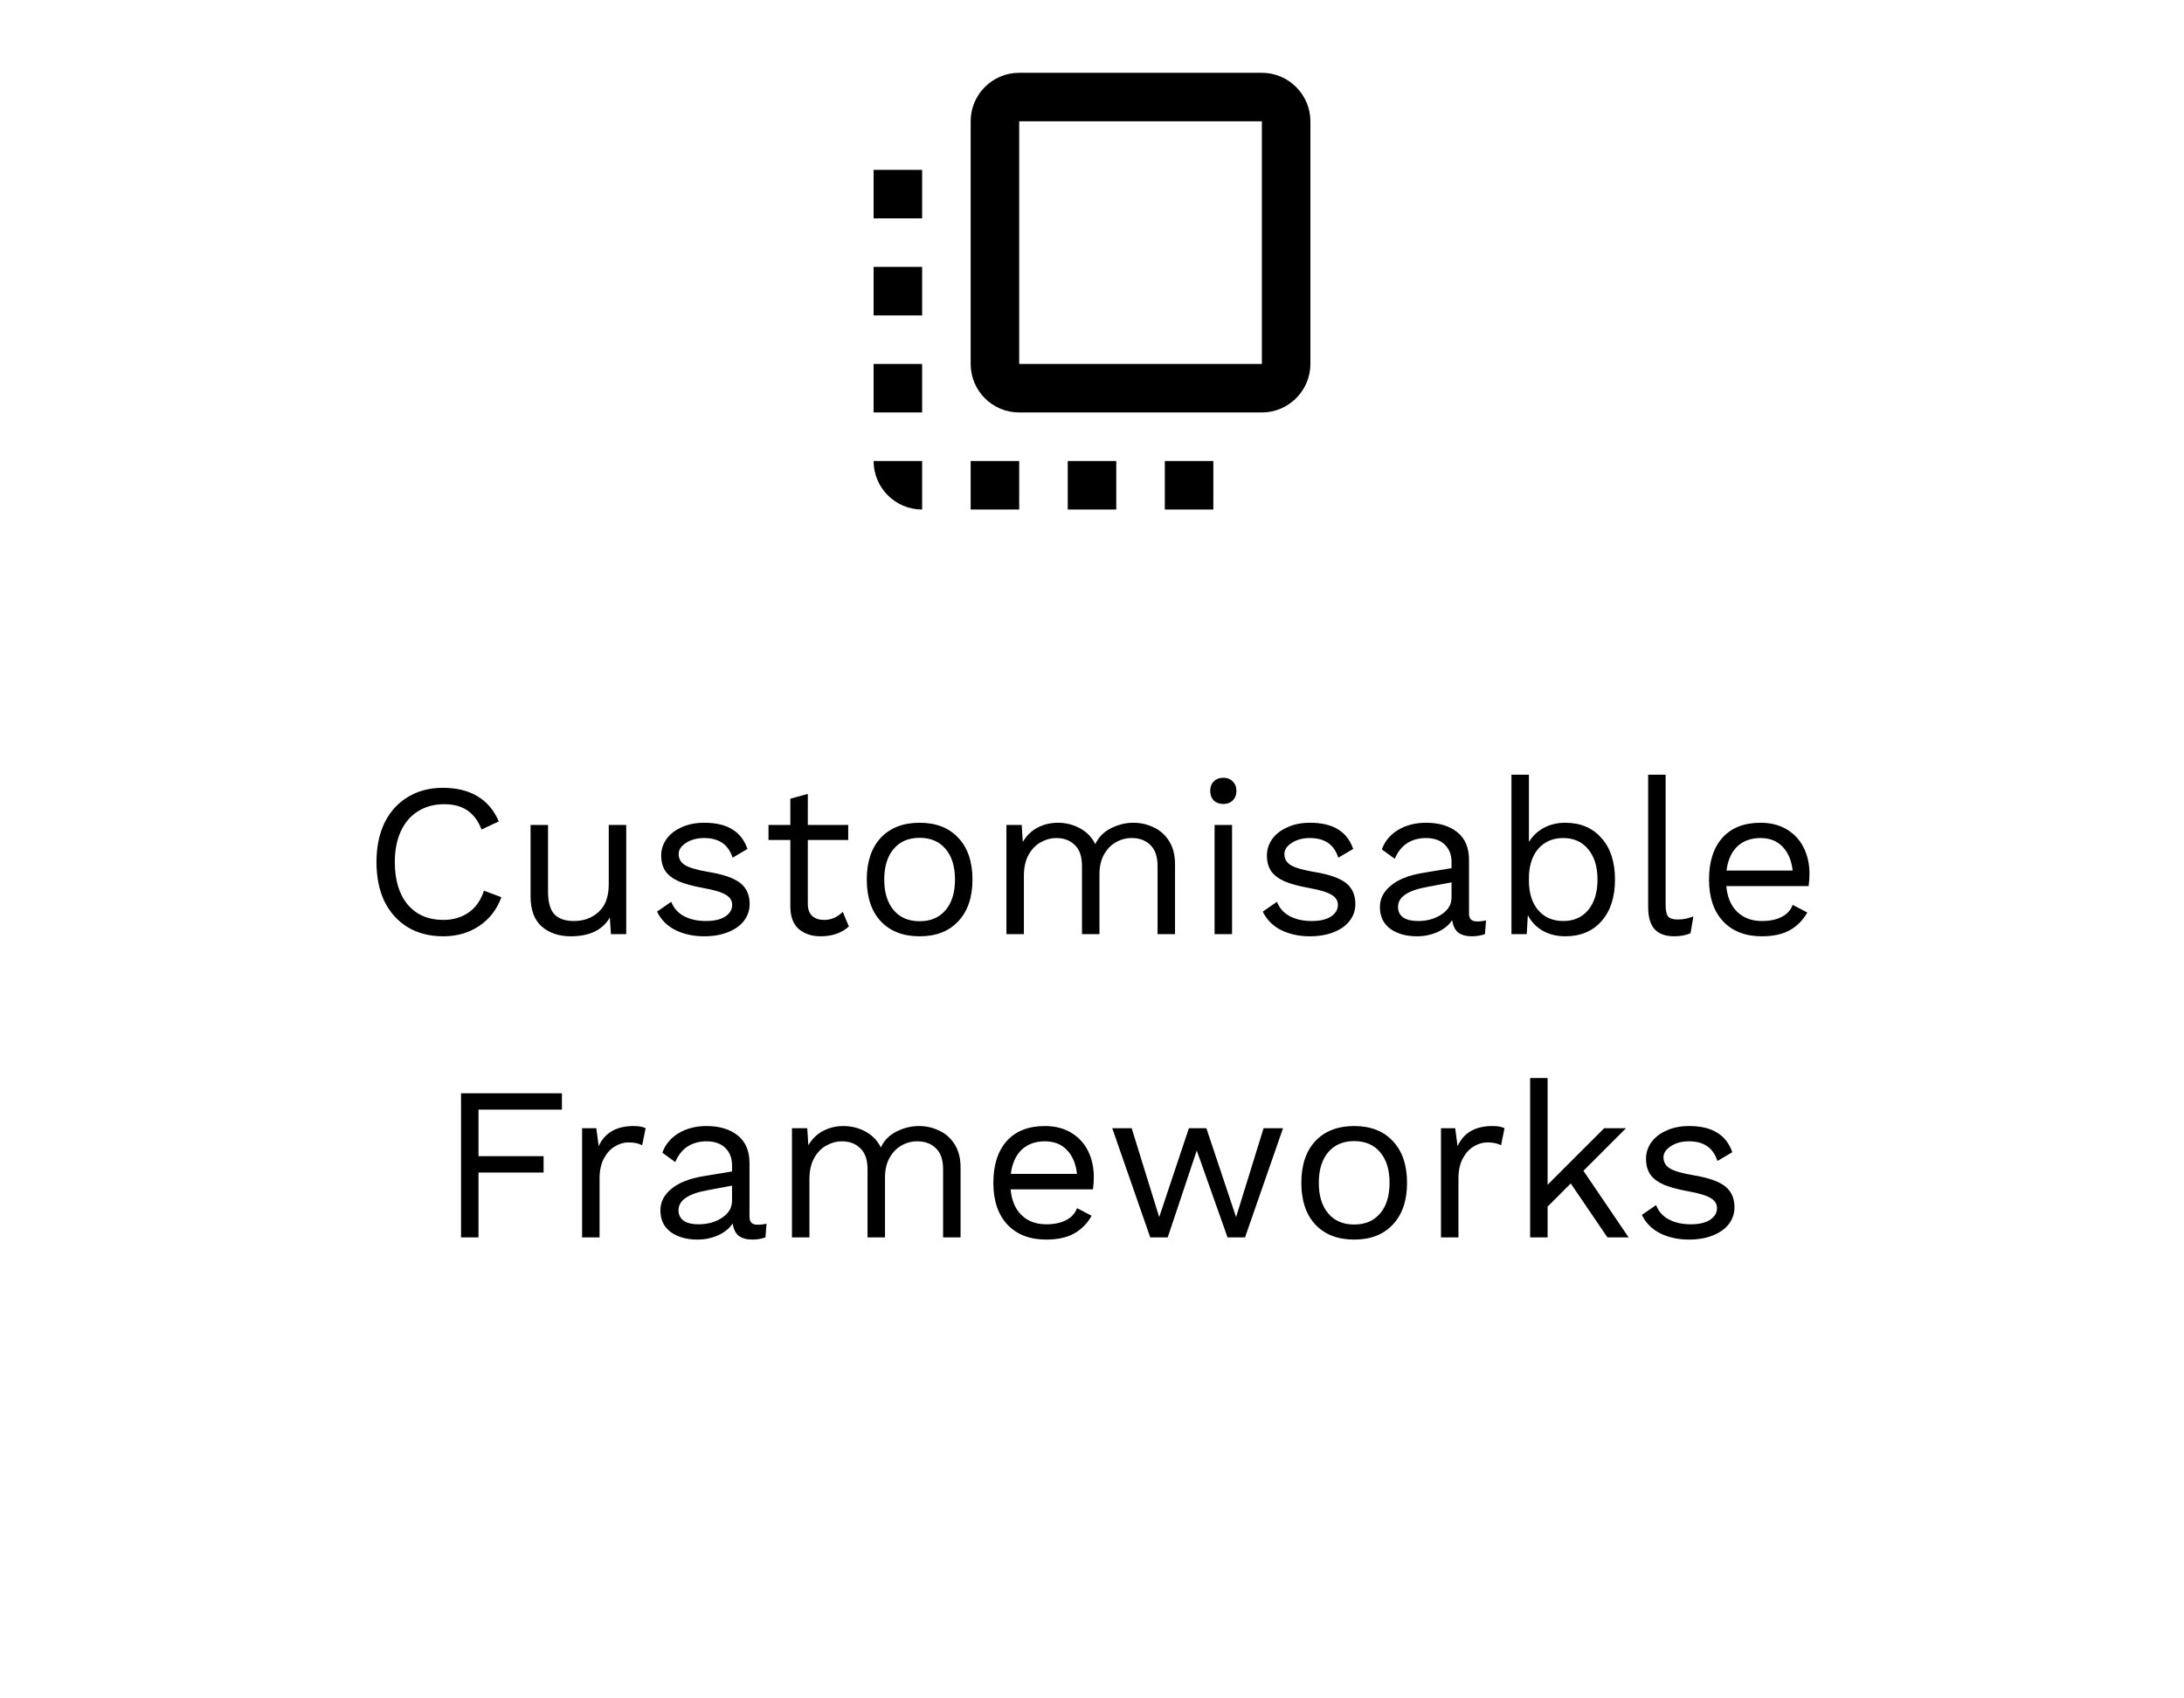
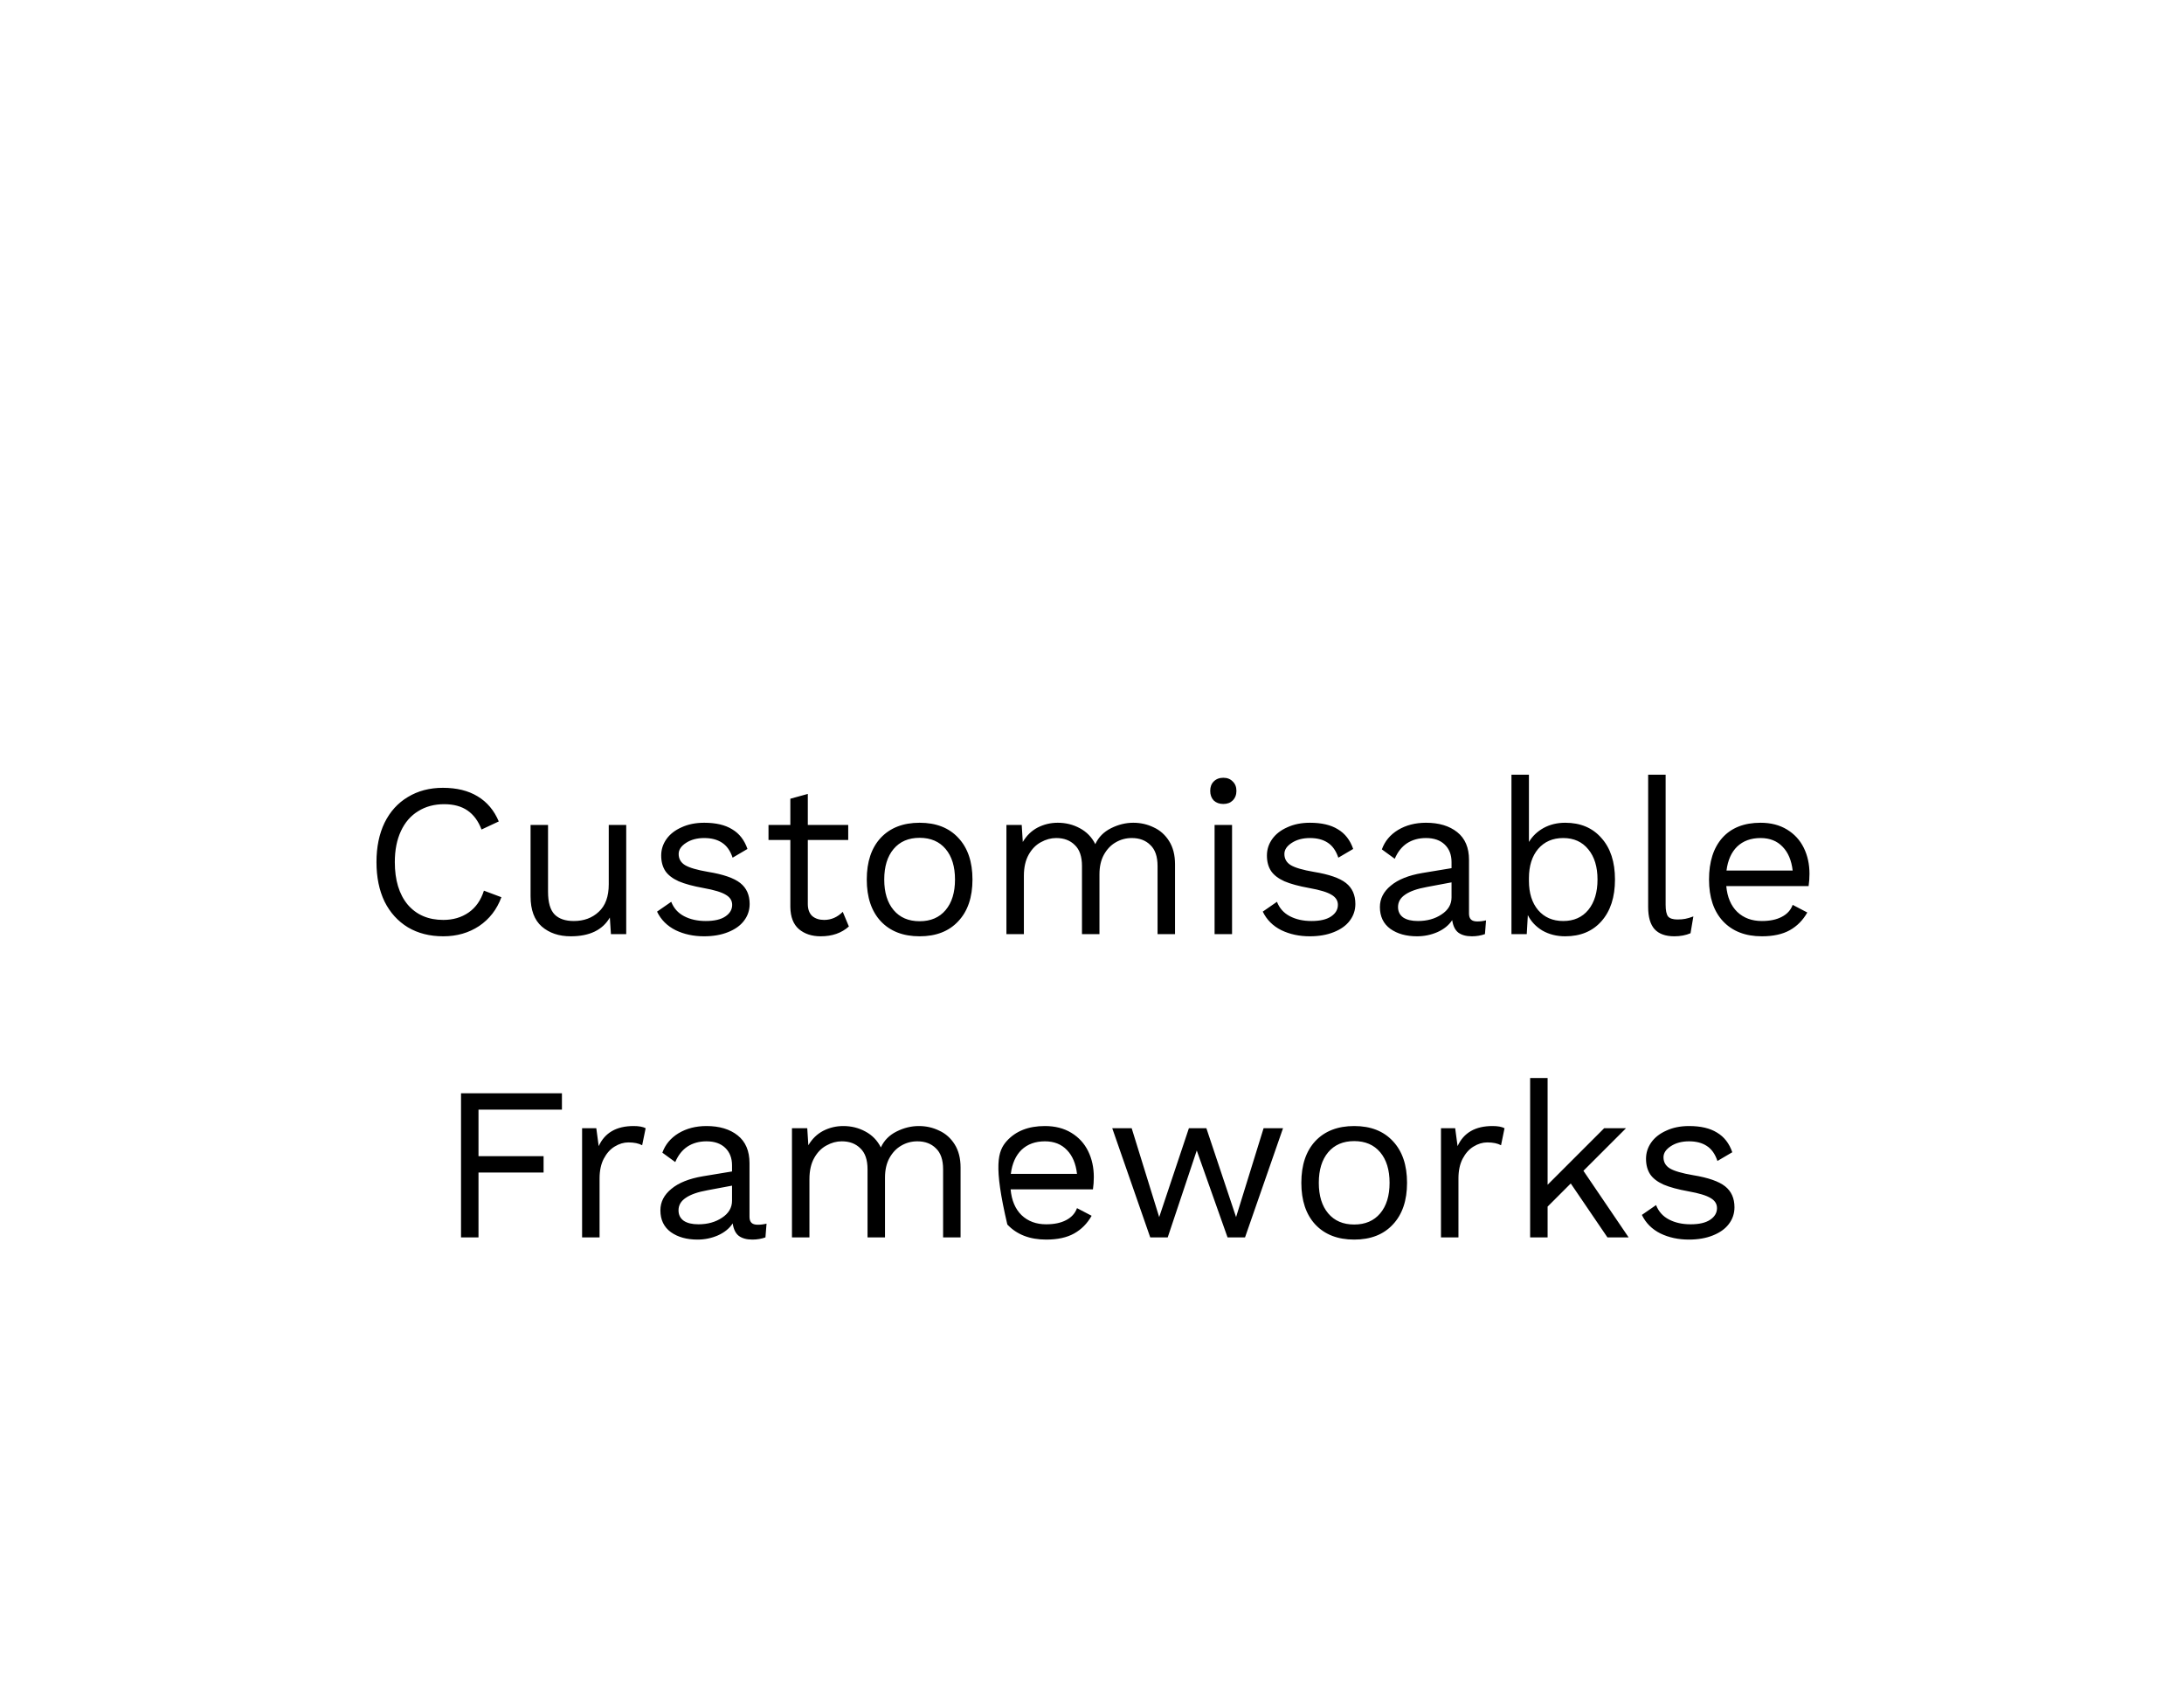
<svg xmlns="http://www.w3.org/2000/svg" width="180" height="140" viewBox="0 0 180 140" fill="none">
-   <path d="M72 26H76V22H72V26ZM72 34H76V30H72V34ZM76 42V38H72C72 40.2 73.78 42 76 42ZM72 18H76V14H72V18ZM96 42H100V38H96V42ZM104 6H84C81.78 6 80 7.8 80 10V30C80 32.2 81.78 34 84 34H104C106.2 34 108 32.2 108 30V10C108 7.8 106.2 6 104 6ZM104 30H84V10H104V30ZM88 42H92V38H88V42ZM80 42H84V38H80V42Z" fill="black" />
-   <path d="M41.324 73.958C40.952 74.966 40.34 75.758 39.488 76.334C38.636 76.898 37.652 77.18 36.536 77.18C35.42 77.18 34.448 76.934 33.62 76.442C32.792 75.938 32.15 75.23 31.694 74.318C31.25 73.394 31.028 72.308 31.028 71.06C31.028 69.824 31.25 68.744 31.694 67.82C32.15 66.896 32.792 66.188 33.62 65.696C34.448 65.192 35.408 64.94 36.5 64.94C37.64 64.94 38.594 65.174 39.362 65.642C40.142 66.11 40.724 66.8 41.108 67.712L39.686 68.378C39.422 67.682 39.038 67.16 38.534 66.812C38.03 66.464 37.388 66.29 36.608 66.29C35.792 66.29 35.078 66.482 34.466 66.866C33.854 67.238 33.38 67.784 33.044 68.504C32.708 69.224 32.54 70.076 32.54 71.06C32.54 72.548 32.894 73.718 33.602 74.57C34.322 75.41 35.3 75.83 36.536 75.83C37.34 75.83 38.036 75.626 38.624 75.218C39.212 74.81 39.632 74.21 39.884 73.418L41.324 73.958ZM51.612 68V77H50.352L50.262 75.632C49.662 76.664 48.588 77.18 47.04 77.18C46.068 77.18 45.27 76.91 44.646 76.37C44.034 75.83 43.728 75.002 43.728 73.886V68H45.168V73.508C45.168 74.384 45.348 75.008 45.708 75.38C46.068 75.74 46.596 75.92 47.292 75.92C48.12 75.92 48.804 75.668 49.344 75.164C49.896 74.66 50.172 73.904 50.172 72.896V68H51.612ZM58.022 77.18C57.158 77.18 56.378 77.012 55.682 76.676C54.986 76.328 54.476 75.818 54.152 75.146L55.322 74.336C55.526 74.864 55.88 75.26 56.384 75.524C56.888 75.788 57.482 75.92 58.166 75.92C58.874 75.92 59.414 75.794 59.786 75.542C60.158 75.29 60.344 74.972 60.344 74.588C60.344 74.24 60.17 73.964 59.822 73.76C59.474 73.544 58.862 73.358 57.986 73.202C57.122 73.046 56.438 72.86 55.934 72.644C55.43 72.416 55.064 72.134 54.836 71.798C54.608 71.45 54.494 71.024 54.494 70.52C54.494 70.028 54.638 69.578 54.926 69.17C55.214 68.762 55.628 68.438 56.168 68.198C56.708 67.946 57.332 67.82 58.04 67.82C59 67.82 59.768 68 60.344 68.36C60.932 68.708 61.352 69.248 61.604 69.98L60.38 70.7C60.188 70.124 59.894 69.71 59.498 69.458C59.114 69.206 58.628 69.08 58.04 69.08C57.452 69.08 56.954 69.212 56.546 69.476C56.138 69.74 55.934 70.046 55.934 70.394C55.934 70.79 56.108 71.096 56.456 71.312C56.816 71.528 57.452 71.714 58.364 71.87C59.612 72.074 60.494 72.38 61.01 72.788C61.526 73.196 61.784 73.772 61.784 74.516C61.784 75.032 61.628 75.494 61.316 75.902C61.016 76.298 60.578 76.61 60.002 76.838C59.438 77.066 58.778 77.18 58.022 77.18ZM69.962 76.37C69.362 76.91 68.588 77.18 67.64 77.18C66.908 77.18 66.308 76.982 65.84 76.586C65.384 76.19 65.15 75.584 65.138 74.768V69.242H63.338V68H65.138V65.84L66.578 65.444V68H69.908V69.242H66.578V74.516C66.578 74.948 66.698 75.278 66.938 75.506C67.19 75.722 67.52 75.83 67.928 75.83C68.504 75.83 69.014 75.608 69.458 75.164L69.962 76.37ZM75.793 67.82C77.149 67.82 78.211 68.234 78.979 69.062C79.759 69.89 80.149 71.036 80.149 72.5C80.149 73.964 79.759 75.11 78.979 75.938C78.211 76.766 77.149 77.18 75.793 77.18C74.437 77.18 73.369 76.766 72.589 75.938C71.821 75.11 71.437 73.964 71.437 72.5C71.437 71.036 71.821 69.89 72.589 69.062C73.369 68.234 74.437 67.82 75.793 67.82ZM75.793 69.062C74.881 69.062 74.167 69.368 73.651 69.98C73.135 70.592 72.877 71.432 72.877 72.5C72.877 73.568 73.135 74.408 73.651 75.02C74.167 75.632 74.881 75.938 75.793 75.938C76.705 75.938 77.419 75.632 77.935 75.02C78.451 74.408 78.709 73.568 78.709 72.5C78.709 71.432 78.451 70.592 77.935 69.98C77.419 69.368 76.705 69.062 75.793 69.062ZM93.404 67.82C94.004 67.82 94.562 67.946 95.079 68.198C95.606 68.438 96.032 68.816 96.356 69.332C96.68 69.848 96.843 70.484 96.843 71.24V77H95.403V71.384C95.403 70.604 95.204 70.028 94.808 69.656C94.424 69.272 93.915 69.08 93.278 69.08C92.799 69.08 92.355 69.2 91.947 69.44C91.55 69.668 91.227 70.01 90.975 70.466C90.734 70.91 90.615 71.444 90.615 72.068V77H89.174V71.384C89.174 70.604 88.977 70.028 88.581 69.656C88.197 69.272 87.686 69.08 87.05 69.08C86.618 69.08 86.198 69.194 85.79 69.422C85.382 69.638 85.046 69.98 84.782 70.448C84.519 70.916 84.386 71.498 84.386 72.194V77H82.947V68H84.207L84.296 69.404C84.609 68.876 85.016 68.48 85.52 68.216C86.037 67.952 86.588 67.82 87.177 67.82C87.837 67.82 88.442 67.97 88.995 68.27C89.558 68.57 89.984 69.008 90.272 69.584C90.537 69.008 90.969 68.57 91.569 68.27C92.168 67.97 92.781 67.82 93.404 67.82ZM100.823 66.272C100.499 66.272 100.235 66.176 100.031 65.984C99.839 65.78 99.743 65.516 99.743 65.192C99.743 64.868 99.839 64.61 100.031 64.418C100.235 64.214 100.499 64.112 100.823 64.112C101.147 64.112 101.405 64.214 101.597 64.418C101.801 64.61 101.903 64.868 101.903 65.192C101.903 65.516 101.801 65.78 101.597 65.984C101.405 66.176 101.147 66.272 100.823 66.272ZM101.543 77H100.103V68H101.543V77ZM107.944 77.18C107.08 77.18 106.3 77.012 105.604 76.676C104.908 76.328 104.398 75.818 104.074 75.146L105.244 74.336C105.448 74.864 105.802 75.26 106.306 75.524C106.81 75.788 107.404 75.92 108.088 75.92C108.796 75.92 109.336 75.794 109.708 75.542C110.08 75.29 110.266 74.972 110.266 74.588C110.266 74.24 110.092 73.964 109.744 73.76C109.396 73.544 108.784 73.358 107.908 73.202C107.044 73.046 106.36 72.86 105.856 72.644C105.352 72.416 104.986 72.134 104.758 71.798C104.53 71.45 104.416 71.024 104.416 70.52C104.416 70.028 104.56 69.578 104.848 69.17C105.136 68.762 105.55 68.438 106.09 68.198C106.63 67.946 107.254 67.82 107.962 67.82C108.922 67.82 109.69 68 110.266 68.36C110.854 68.708 111.274 69.248 111.526 69.98L110.302 70.7C110.11 70.124 109.816 69.71 109.42 69.458C109.036 69.206 108.55 69.08 107.962 69.08C107.374 69.08 106.876 69.212 106.468 69.476C106.06 69.74 105.856 70.046 105.856 70.394C105.856 70.79 106.03 71.096 106.378 71.312C106.738 71.528 107.374 71.714 108.286 71.87C109.534 72.074 110.416 72.38 110.932 72.788C111.448 73.196 111.706 73.772 111.706 74.516C111.706 75.032 111.55 75.494 111.238 75.902C110.938 76.298 110.5 76.61 109.924 76.838C109.36 77.066 108.7 77.18 107.944 77.18ZM121.756 75.956C121.996 75.956 122.236 75.926 122.476 75.866L122.386 77C122.05 77.12 121.69 77.18 121.306 77.18C120.838 77.18 120.466 77.078 120.19 76.874C119.926 76.67 119.758 76.328 119.686 75.848C119.41 76.268 119.002 76.598 118.462 76.838C117.934 77.066 117.376 77.18 116.788 77.18C115.9 77.18 115.168 76.976 114.592 76.568C114.016 76.148 113.728 75.548 113.728 74.768C113.728 74.084 114.028 73.496 114.628 73.004C115.228 72.5 116.098 72.152 117.238 71.96L119.632 71.564V71.06C119.632 70.46 119.446 69.98 119.074 69.62C118.702 69.26 118.186 69.08 117.526 69.08C116.926 69.08 116.404 69.224 115.96 69.512C115.528 69.8 115.192 70.226 114.952 70.79L113.89 70.016C114.13 69.344 114.574 68.81 115.222 68.414C115.882 68.018 116.65 67.82 117.526 67.82C118.594 67.82 119.452 68.078 120.1 68.594C120.748 69.11 121.072 69.872 121.072 70.88V75.308C121.072 75.524 121.126 75.686 121.234 75.794C121.342 75.902 121.516 75.956 121.756 75.956ZM116.86 75.92C117.616 75.92 118.264 75.74 118.804 75.38C119.356 75.02 119.632 74.552 119.632 73.976V72.734L117.616 73.112C116.812 73.256 116.212 73.466 115.816 73.742C115.42 74.006 115.222 74.348 115.222 74.768C115.222 75.14 115.366 75.428 115.654 75.632C115.942 75.824 116.344 75.92 116.86 75.92ZM128.999 67.82C130.259 67.82 131.255 68.24 131.987 69.08C132.731 69.908 133.103 71.048 133.103 72.5C133.103 73.952 132.731 75.098 131.987 75.938C131.255 76.766 130.259 77.18 128.999 77.18C128.303 77.18 127.679 77.024 127.127 76.712C126.587 76.388 126.185 75.962 125.921 75.434L125.831 77H124.571V63.86H126.011V69.404C126.299 68.924 126.701 68.54 127.217 68.252C127.745 67.964 128.339 67.82 128.999 67.82ZM128.837 75.92C129.713 75.92 130.403 75.614 130.907 75.002C131.411 74.378 131.663 73.544 131.663 72.5C131.663 71.456 131.411 70.628 130.907 70.016C130.403 69.392 129.713 69.08 128.837 69.08C127.973 69.08 127.283 69.38 126.767 69.98C126.263 70.58 126.011 71.384 126.011 72.392V72.608C126.011 73.616 126.263 74.42 126.767 75.02C127.283 75.62 127.973 75.92 128.837 75.92ZM137.277 74.588C137.277 75.044 137.343 75.362 137.475 75.542C137.619 75.71 137.877 75.794 138.249 75.794C138.501 75.794 138.717 75.776 138.897 75.74C139.089 75.704 139.311 75.638 139.563 75.542L139.329 76.928C138.933 77.096 138.489 77.18 137.997 77.18C137.265 77.18 136.719 76.982 136.359 76.586C136.011 76.19 135.837 75.584 135.837 74.768V63.86H137.277V74.588ZM149.133 72.032C149.133 72.368 149.109 72.704 149.061 73.04H142.275C142.359 73.952 142.659 74.66 143.175 75.164C143.703 75.668 144.381 75.92 145.209 75.92C145.869 75.92 146.415 75.806 146.847 75.578C147.291 75.35 147.591 75.02 147.747 74.588L148.953 75.218C148.593 75.854 148.113 76.34 147.513 76.676C146.913 77.012 146.145 77.18 145.209 77.18C143.853 77.18 142.785 76.766 142.005 75.938C141.237 75.11 140.853 73.964 140.853 72.5C140.853 71.036 141.219 69.89 141.951 69.062C142.695 68.234 143.745 67.82 145.101 67.82C145.941 67.82 146.667 68.006 147.279 68.378C147.891 68.75 148.353 69.254 148.665 69.89C148.977 70.526 149.133 71.24 149.133 72.032ZM145.101 69.08C144.309 69.08 143.667 69.314 143.175 69.782C142.695 70.25 142.401 70.91 142.293 71.762H147.747C147.651 70.922 147.375 70.268 146.919 69.8C146.463 69.32 145.857 69.08 145.101 69.08ZM39.437 91.47V95.304H44.801V96.654H39.437V102H37.997V90.12H46.313V91.47H39.437ZM52.223 92.82C52.655 92.82 52.985 92.88 53.213 93L52.925 94.404C52.637 94.248 52.259 94.17 51.791 94.17C51.407 94.17 51.029 94.284 50.657 94.512C50.297 94.728 49.997 95.064 49.757 95.52C49.529 95.964 49.415 96.504 49.415 97.14V102H47.975V93H49.145L49.343 94.476C49.847 93.372 50.807 92.82 52.223 92.82ZM62.456 100.956C62.696 100.956 62.936 100.926 63.176 100.866L63.086 102C62.75 102.12 62.39 102.18 62.006 102.18C61.538 102.18 61.166 102.078 60.89 101.874C60.626 101.67 60.458 101.328 60.386 100.848C60.11 101.268 59.702 101.598 59.162 101.838C58.634 102.066 58.076 102.18 57.488 102.18C56.6 102.18 55.868 101.976 55.292 101.568C54.716 101.148 54.428 100.548 54.428 99.768C54.428 99.084 54.728 98.496 55.328 98.004C55.928 97.5 56.798 97.152 57.938 96.96L60.332 96.564V96.06C60.332 95.46 60.146 94.98 59.774 94.62C59.402 94.26 58.886 94.08 58.226 94.08C57.626 94.08 57.104 94.224 56.66 94.512C56.228 94.8 55.892 95.226 55.652 95.79L54.59 95.016C54.83 94.344 55.274 93.81 55.922 93.414C56.582 93.018 57.35 92.82 58.226 92.82C59.294 92.82 60.152 93.078 60.8 93.594C61.448 94.11 61.772 94.872 61.772 95.88V100.308C61.772 100.524 61.826 100.686 61.934 100.794C62.042 100.902 62.216 100.956 62.456 100.956ZM57.56 100.92C58.316 100.92 58.964 100.74 59.504 100.38C60.056 100.02 60.332 99.552 60.332 98.976V97.734L58.316 98.112C57.512 98.256 56.912 98.466 56.516 98.742C56.12 99.006 55.922 99.348 55.922 99.768C55.922 100.14 56.066 100.428 56.354 100.632C56.642 100.824 57.044 100.92 57.56 100.92ZM75.73 92.82C76.33 92.82 76.888 92.946 77.404 93.198C77.932 93.438 78.358 93.816 78.682 94.332C79.006 94.848 79.168 95.484 79.168 96.24V102H77.728V96.384C77.728 95.604 77.53 95.028 77.134 94.656C76.75 94.272 76.24 94.08 75.604 94.08C75.124 94.08 74.68 94.2 74.272 94.44C73.876 94.668 73.552 95.01 73.3 95.466C73.06 95.91 72.94 96.444 72.94 97.068V102H71.5V96.384C71.5 95.604 71.302 95.028 70.906 94.656C70.522 94.272 70.012 94.08 69.376 94.08C68.944 94.08 68.524 94.194 68.116 94.422C67.708 94.638 67.372 94.98 67.108 95.448C66.844 95.916 66.712 96.498 66.712 97.194V102H65.272V93H66.532L66.622 94.404C66.934 93.876 67.342 93.48 67.846 93.216C68.362 92.952 68.914 92.82 69.502 92.82C70.162 92.82 70.768 92.97 71.32 93.27C71.884 93.57 72.31 94.008 72.598 94.584C72.862 94.008 73.294 93.57 73.894 93.27C74.494 92.97 75.106 92.82 75.73 92.82ZM90.15 97.032C90.15 97.368 90.126 97.704 90.078 98.04H83.292C83.376 98.952 83.676 99.66 84.192 100.164C84.72 100.668 85.398 100.92 86.226 100.92C86.886 100.92 87.432 100.806 87.864 100.578C88.308 100.35 88.608 100.02 88.764 99.588L89.97 100.218C89.61 100.854 89.13 101.34 88.53 101.676C87.93 102.012 87.162 102.18 86.226 102.18C84.87 102.18 83.802 101.766 83.022 100.938C82.254 100.11 81.87 98.964 81.87 97.5C81.87 96.036 82.236 94.89 82.968 94.062C83.712 93.234 84.762 92.82 86.118 92.82C86.958 92.82 87.684 93.006 88.296 93.378C88.908 93.75 89.37 94.254 89.682 94.89C89.994 95.526 90.15 96.24 90.15 97.032ZM86.118 94.08C85.326 94.08 84.684 94.314 84.192 94.782C83.712 95.25 83.418 95.91 83.31 96.762H88.764C88.668 95.922 88.392 95.268 87.936 94.8C87.48 94.32 86.874 94.08 86.118 94.08ZM105.744 93L102.612 102H101.172L98.634 94.836L96.24 102H94.8L91.668 93H93.27L95.538 100.326L97.986 93H99.426L101.874 100.326L104.142 93H105.744ZM111.609 92.82C112.965 92.82 114.027 93.234 114.795 94.062C115.575 94.89 115.965 96.036 115.965 97.5C115.965 98.964 115.575 100.11 114.795 100.938C114.027 101.766 112.965 102.18 111.609 102.18C110.253 102.18 109.185 101.766 108.405 100.938C107.637 100.11 107.253 98.964 107.253 97.5C107.253 96.036 107.637 94.89 108.405 94.062C109.185 93.234 110.253 92.82 111.609 92.82ZM111.609 94.062C110.697 94.062 109.983 94.368 109.467 94.98C108.951 95.592 108.693 96.432 108.693 97.5C108.693 98.568 108.951 99.408 109.467 100.02C109.983 100.632 110.697 100.938 111.609 100.938C112.521 100.938 113.235 100.632 113.751 100.02C114.267 99.408 114.525 98.568 114.525 97.5C114.525 96.432 114.267 95.592 113.751 94.98C113.235 94.368 112.521 94.062 111.609 94.062ZM123.01 92.82C123.442 92.82 123.772 92.88 124 93L123.712 94.404C123.424 94.248 123.046 94.17 122.578 94.17C122.194 94.17 121.816 94.284 121.444 94.512C121.084 94.728 120.784 95.064 120.544 95.52C120.316 95.964 120.202 96.504 120.202 97.14V102H118.762V93H119.932L120.13 94.476C120.634 93.372 121.594 92.82 123.01 92.82ZM129.458 97.554L127.55 99.462V102H126.11V88.86H127.55V97.662L132.212 93H134.012L130.502 96.51L134.228 102H132.482L129.458 97.554ZM139.189 102.18C138.325 102.18 137.545 102.012 136.849 101.676C136.153 101.328 135.643 100.818 135.319 100.146L136.489 99.336C136.693 99.864 137.047 100.26 137.551 100.524C138.055 100.788 138.649 100.92 139.333 100.92C140.041 100.92 140.581 100.794 140.953 100.542C141.325 100.29 141.511 99.972 141.511 99.588C141.511 99.24 141.337 98.964 140.989 98.76C140.641 98.544 140.029 98.358 139.153 98.202C138.289 98.046 137.605 97.86 137.101 97.644C136.597 97.416 136.231 97.134 136.003 96.798C135.775 96.45 135.661 96.024 135.661 95.52C135.661 95.028 135.805 94.578 136.093 94.17C136.381 93.762 136.795 93.438 137.335 93.198C137.875 92.946 138.499 92.82 139.207 92.82C140.167 92.82 140.935 93 141.511 93.36C142.099 93.708 142.519 94.248 142.771 94.98L141.547 95.7C141.355 95.124 141.061 94.71 140.665 94.458C140.281 94.206 139.795 94.08 139.207 94.08C138.619 94.08 138.121 94.212 137.713 94.476C137.305 94.74 137.101 95.046 137.101 95.394C137.101 95.79 137.275 96.096 137.623 96.312C137.983 96.528 138.619 96.714 139.531 96.87C140.779 97.074 141.661 97.38 142.177 97.788C142.693 98.196 142.951 98.772 142.951 99.516C142.951 100.032 142.795 100.494 142.483 100.902C142.183 101.298 141.745 101.61 141.169 101.838C140.605 102.066 139.945 102.18 139.189 102.18Z" fill="black" />
+   <path d="M41.324 73.958C40.952 74.966 40.34 75.758 39.488 76.334C38.636 76.898 37.652 77.18 36.536 77.18C35.42 77.18 34.448 76.934 33.62 76.442C32.792 75.938 32.15 75.23 31.694 74.318C31.25 73.394 31.028 72.308 31.028 71.06C31.028 69.824 31.25 68.744 31.694 67.82C32.15 66.896 32.792 66.188 33.62 65.696C34.448 65.192 35.408 64.94 36.5 64.94C37.64 64.94 38.594 65.174 39.362 65.642C40.142 66.11 40.724 66.8 41.108 67.712L39.686 68.378C39.422 67.682 39.038 67.16 38.534 66.812C38.03 66.464 37.388 66.29 36.608 66.29C35.792 66.29 35.078 66.482 34.466 66.866C33.854 67.238 33.38 67.784 33.044 68.504C32.708 69.224 32.54 70.076 32.54 71.06C32.54 72.548 32.894 73.718 33.602 74.57C34.322 75.41 35.3 75.83 36.536 75.83C37.34 75.83 38.036 75.626 38.624 75.218C39.212 74.81 39.632 74.21 39.884 73.418L41.324 73.958ZM51.612 68V77H50.352L50.262 75.632C49.662 76.664 48.588 77.18 47.04 77.18C46.068 77.18 45.27 76.91 44.646 76.37C44.034 75.83 43.728 75.002 43.728 73.886V68H45.168V73.508C45.168 74.384 45.348 75.008 45.708 75.38C46.068 75.74 46.596 75.92 47.292 75.92C48.12 75.92 48.804 75.668 49.344 75.164C49.896 74.66 50.172 73.904 50.172 72.896V68H51.612ZM58.022 77.18C57.158 77.18 56.378 77.012 55.682 76.676C54.986 76.328 54.476 75.818 54.152 75.146L55.322 74.336C55.526 74.864 55.88 75.26 56.384 75.524C56.888 75.788 57.482 75.92 58.166 75.92C58.874 75.92 59.414 75.794 59.786 75.542C60.158 75.29 60.344 74.972 60.344 74.588C60.344 74.24 60.17 73.964 59.822 73.76C59.474 73.544 58.862 73.358 57.986 73.202C57.122 73.046 56.438 72.86 55.934 72.644C55.43 72.416 55.064 72.134 54.836 71.798C54.608 71.45 54.494 71.024 54.494 70.52C54.494 70.028 54.638 69.578 54.926 69.17C55.214 68.762 55.628 68.438 56.168 68.198C56.708 67.946 57.332 67.82 58.04 67.82C59 67.82 59.768 68 60.344 68.36C60.932 68.708 61.352 69.248 61.604 69.98L60.38 70.7C60.188 70.124 59.894 69.71 59.498 69.458C59.114 69.206 58.628 69.08 58.04 69.08C57.452 69.08 56.954 69.212 56.546 69.476C56.138 69.74 55.934 70.046 55.934 70.394C55.934 70.79 56.108 71.096 56.456 71.312C56.816 71.528 57.452 71.714 58.364 71.87C59.612 72.074 60.494 72.38 61.01 72.788C61.526 73.196 61.784 73.772 61.784 74.516C61.784 75.032 61.628 75.494 61.316 75.902C61.016 76.298 60.578 76.61 60.002 76.838C59.438 77.066 58.778 77.18 58.022 77.18ZM69.962 76.37C69.362 76.91 68.588 77.18 67.64 77.18C66.908 77.18 66.308 76.982 65.84 76.586C65.384 76.19 65.15 75.584 65.138 74.768V69.242H63.338V68H65.138V65.84L66.578 65.444V68H69.908V69.242H66.578V74.516C66.578 74.948 66.698 75.278 66.938 75.506C67.19 75.722 67.52 75.83 67.928 75.83C68.504 75.83 69.014 75.608 69.458 75.164L69.962 76.37ZM75.793 67.82C77.149 67.82 78.211 68.234 78.979 69.062C79.759 69.89 80.149 71.036 80.149 72.5C80.149 73.964 79.759 75.11 78.979 75.938C78.211 76.766 77.149 77.18 75.793 77.18C74.437 77.18 73.369 76.766 72.589 75.938C71.821 75.11 71.437 73.964 71.437 72.5C71.437 71.036 71.821 69.89 72.589 69.062C73.369 68.234 74.437 67.82 75.793 67.82ZM75.793 69.062C74.881 69.062 74.167 69.368 73.651 69.98C73.135 70.592 72.877 71.432 72.877 72.5C72.877 73.568 73.135 74.408 73.651 75.02C74.167 75.632 74.881 75.938 75.793 75.938C76.705 75.938 77.419 75.632 77.935 75.02C78.451 74.408 78.709 73.568 78.709 72.5C78.709 71.432 78.451 70.592 77.935 69.98C77.419 69.368 76.705 69.062 75.793 69.062ZM93.404 67.82C94.004 67.82 94.562 67.946 95.079 68.198C95.606 68.438 96.032 68.816 96.356 69.332C96.68 69.848 96.843 70.484 96.843 71.24V77H95.403V71.384C95.403 70.604 95.204 70.028 94.808 69.656C94.424 69.272 93.915 69.08 93.278 69.08C92.799 69.08 92.355 69.2 91.947 69.44C91.55 69.668 91.227 70.01 90.975 70.466C90.734 70.91 90.615 71.444 90.615 72.068V77H89.174V71.384C89.174 70.604 88.977 70.028 88.581 69.656C88.197 69.272 87.686 69.08 87.05 69.08C86.618 69.08 86.198 69.194 85.79 69.422C85.382 69.638 85.046 69.98 84.782 70.448C84.519 70.916 84.386 71.498 84.386 72.194V77H82.947V68H84.207L84.296 69.404C84.609 68.876 85.016 68.48 85.52 68.216C86.037 67.952 86.588 67.82 87.177 67.82C87.837 67.82 88.442 67.97 88.995 68.27C89.558 68.57 89.984 69.008 90.272 69.584C90.537 69.008 90.969 68.57 91.569 68.27C92.168 67.97 92.781 67.82 93.404 67.82ZM100.823 66.272C100.499 66.272 100.235 66.176 100.031 65.984C99.839 65.78 99.743 65.516 99.743 65.192C99.743 64.868 99.839 64.61 100.031 64.418C100.235 64.214 100.499 64.112 100.823 64.112C101.147 64.112 101.405 64.214 101.597 64.418C101.801 64.61 101.903 64.868 101.903 65.192C101.903 65.516 101.801 65.78 101.597 65.984C101.405 66.176 101.147 66.272 100.823 66.272ZM101.543 77H100.103V68H101.543V77ZM107.944 77.18C107.08 77.18 106.3 77.012 105.604 76.676C104.908 76.328 104.398 75.818 104.074 75.146L105.244 74.336C105.448 74.864 105.802 75.26 106.306 75.524C106.81 75.788 107.404 75.92 108.088 75.92C108.796 75.92 109.336 75.794 109.708 75.542C110.08 75.29 110.266 74.972 110.266 74.588C110.266 74.24 110.092 73.964 109.744 73.76C109.396 73.544 108.784 73.358 107.908 73.202C107.044 73.046 106.36 72.86 105.856 72.644C105.352 72.416 104.986 72.134 104.758 71.798C104.53 71.45 104.416 71.024 104.416 70.52C104.416 70.028 104.56 69.578 104.848 69.17C105.136 68.762 105.55 68.438 106.09 68.198C106.63 67.946 107.254 67.82 107.962 67.82C108.922 67.82 109.69 68 110.266 68.36C110.854 68.708 111.274 69.248 111.526 69.98L110.302 70.7C110.11 70.124 109.816 69.71 109.42 69.458C109.036 69.206 108.55 69.08 107.962 69.08C107.374 69.08 106.876 69.212 106.468 69.476C106.06 69.74 105.856 70.046 105.856 70.394C105.856 70.79 106.03 71.096 106.378 71.312C106.738 71.528 107.374 71.714 108.286 71.87C109.534 72.074 110.416 72.38 110.932 72.788C111.448 73.196 111.706 73.772 111.706 74.516C111.706 75.032 111.55 75.494 111.238 75.902C110.938 76.298 110.5 76.61 109.924 76.838C109.36 77.066 108.7 77.18 107.944 77.18ZM121.756 75.956C121.996 75.956 122.236 75.926 122.476 75.866L122.386 77C122.05 77.12 121.69 77.18 121.306 77.18C120.838 77.18 120.466 77.078 120.19 76.874C119.926 76.67 119.758 76.328 119.686 75.848C119.41 76.268 119.002 76.598 118.462 76.838C117.934 77.066 117.376 77.18 116.788 77.18C115.9 77.18 115.168 76.976 114.592 76.568C114.016 76.148 113.728 75.548 113.728 74.768C113.728 74.084 114.028 73.496 114.628 73.004C115.228 72.5 116.098 72.152 117.238 71.96L119.632 71.564V71.06C119.632 70.46 119.446 69.98 119.074 69.62C118.702 69.26 118.186 69.08 117.526 69.08C116.926 69.08 116.404 69.224 115.96 69.512C115.528 69.8 115.192 70.226 114.952 70.79L113.89 70.016C114.13 69.344 114.574 68.81 115.222 68.414C115.882 68.018 116.65 67.82 117.526 67.82C118.594 67.82 119.452 68.078 120.1 68.594C120.748 69.11 121.072 69.872 121.072 70.88V75.308C121.072 75.524 121.126 75.686 121.234 75.794C121.342 75.902 121.516 75.956 121.756 75.956ZM116.86 75.92C117.616 75.92 118.264 75.74 118.804 75.38C119.356 75.02 119.632 74.552 119.632 73.976V72.734L117.616 73.112C116.812 73.256 116.212 73.466 115.816 73.742C115.42 74.006 115.222 74.348 115.222 74.768C115.222 75.14 115.366 75.428 115.654 75.632C115.942 75.824 116.344 75.92 116.86 75.92ZM128.999 67.82C130.259 67.82 131.255 68.24 131.987 69.08C132.731 69.908 133.103 71.048 133.103 72.5C133.103 73.952 132.731 75.098 131.987 75.938C131.255 76.766 130.259 77.18 128.999 77.18C128.303 77.18 127.679 77.024 127.127 76.712C126.587 76.388 126.185 75.962 125.921 75.434L125.831 77H124.571V63.86H126.011V69.404C126.299 68.924 126.701 68.54 127.217 68.252C127.745 67.964 128.339 67.82 128.999 67.82ZM128.837 75.92C129.713 75.92 130.403 75.614 130.907 75.002C131.411 74.378 131.663 73.544 131.663 72.5C131.663 71.456 131.411 70.628 130.907 70.016C130.403 69.392 129.713 69.08 128.837 69.08C127.973 69.08 127.283 69.38 126.767 69.98C126.263 70.58 126.011 71.384 126.011 72.392V72.608C126.011 73.616 126.263 74.42 126.767 75.02C127.283 75.62 127.973 75.92 128.837 75.92ZM137.277 74.588C137.277 75.044 137.343 75.362 137.475 75.542C137.619 75.71 137.877 75.794 138.249 75.794C138.501 75.794 138.717 75.776 138.897 75.74C139.089 75.704 139.311 75.638 139.563 75.542L139.329 76.928C138.933 77.096 138.489 77.18 137.997 77.18C137.265 77.18 136.719 76.982 136.359 76.586C136.011 76.19 135.837 75.584 135.837 74.768V63.86H137.277V74.588ZM149.133 72.032C149.133 72.368 149.109 72.704 149.061 73.04H142.275C142.359 73.952 142.659 74.66 143.175 75.164C143.703 75.668 144.381 75.92 145.209 75.92C145.869 75.92 146.415 75.806 146.847 75.578C147.291 75.35 147.591 75.02 147.747 74.588L148.953 75.218C148.593 75.854 148.113 76.34 147.513 76.676C146.913 77.012 146.145 77.18 145.209 77.18C143.853 77.18 142.785 76.766 142.005 75.938C141.237 75.11 140.853 73.964 140.853 72.5C140.853 71.036 141.219 69.89 141.951 69.062C142.695 68.234 143.745 67.82 145.101 67.82C145.941 67.82 146.667 68.006 147.279 68.378C147.891 68.75 148.353 69.254 148.665 69.89C148.977 70.526 149.133 71.24 149.133 72.032ZM145.101 69.08C144.309 69.08 143.667 69.314 143.175 69.782C142.695 70.25 142.401 70.91 142.293 71.762H147.747C147.651 70.922 147.375 70.268 146.919 69.8C146.463 69.32 145.857 69.08 145.101 69.08ZM39.437 91.47V95.304H44.801V96.654H39.437V102H37.997V90.12H46.313V91.47H39.437ZM52.223 92.82C52.655 92.82 52.985 92.88 53.213 93L52.925 94.404C52.637 94.248 52.259 94.17 51.791 94.17C51.407 94.17 51.029 94.284 50.657 94.512C50.297 94.728 49.997 95.064 49.757 95.52C49.529 95.964 49.415 96.504 49.415 97.14V102H47.975V93H49.145L49.343 94.476C49.847 93.372 50.807 92.82 52.223 92.82ZM62.456 100.956C62.696 100.956 62.936 100.926 63.176 100.866L63.086 102C62.75 102.12 62.39 102.18 62.006 102.18C61.538 102.18 61.166 102.078 60.89 101.874C60.626 101.67 60.458 101.328 60.386 100.848C60.11 101.268 59.702 101.598 59.162 101.838C58.634 102.066 58.076 102.18 57.488 102.18C56.6 102.18 55.868 101.976 55.292 101.568C54.716 101.148 54.428 100.548 54.428 99.768C54.428 99.084 54.728 98.496 55.328 98.004C55.928 97.5 56.798 97.152 57.938 96.96L60.332 96.564V96.06C60.332 95.46 60.146 94.98 59.774 94.62C59.402 94.26 58.886 94.08 58.226 94.08C57.626 94.08 57.104 94.224 56.66 94.512C56.228 94.8 55.892 95.226 55.652 95.79L54.59 95.016C54.83 94.344 55.274 93.81 55.922 93.414C56.582 93.018 57.35 92.82 58.226 92.82C59.294 92.82 60.152 93.078 60.8 93.594C61.448 94.11 61.772 94.872 61.772 95.88V100.308C61.772 100.524 61.826 100.686 61.934 100.794C62.042 100.902 62.216 100.956 62.456 100.956ZM57.56 100.92C58.316 100.92 58.964 100.74 59.504 100.38C60.056 100.02 60.332 99.552 60.332 98.976V97.734L58.316 98.112C57.512 98.256 56.912 98.466 56.516 98.742C56.12 99.006 55.922 99.348 55.922 99.768C55.922 100.14 56.066 100.428 56.354 100.632C56.642 100.824 57.044 100.92 57.56 100.92ZM75.73 92.82C76.33 92.82 76.888 92.946 77.404 93.198C77.932 93.438 78.358 93.816 78.682 94.332C79.006 94.848 79.168 95.484 79.168 96.24V102H77.728V96.384C77.728 95.604 77.53 95.028 77.134 94.656C76.75 94.272 76.24 94.08 75.604 94.08C75.124 94.08 74.68 94.2 74.272 94.44C73.876 94.668 73.552 95.01 73.3 95.466C73.06 95.91 72.94 96.444 72.94 97.068V102H71.5V96.384C71.5 95.604 71.302 95.028 70.906 94.656C70.522 94.272 70.012 94.08 69.376 94.08C68.944 94.08 68.524 94.194 68.116 94.422C67.708 94.638 67.372 94.98 67.108 95.448C66.844 95.916 66.712 96.498 66.712 97.194V102H65.272V93H66.532L66.622 94.404C66.934 93.876 67.342 93.48 67.846 93.216C68.362 92.952 68.914 92.82 69.502 92.82C70.162 92.82 70.768 92.97 71.32 93.27C71.884 93.57 72.31 94.008 72.598 94.584C72.862 94.008 73.294 93.57 73.894 93.27C74.494 92.97 75.106 92.82 75.73 92.82ZM90.15 97.032C90.15 97.368 90.126 97.704 90.078 98.04H83.292C83.376 98.952 83.676 99.66 84.192 100.164C84.72 100.668 85.398 100.92 86.226 100.92C86.886 100.92 87.432 100.806 87.864 100.578C88.308 100.35 88.608 100.02 88.764 99.588L89.97 100.218C89.61 100.854 89.13 101.34 88.53 101.676C87.93 102.012 87.162 102.18 86.226 102.18C84.87 102.18 83.802 101.766 83.022 100.938C81.87 96.036 82.236 94.89 82.968 94.062C83.712 93.234 84.762 92.82 86.118 92.82C86.958 92.82 87.684 93.006 88.296 93.378C88.908 93.75 89.37 94.254 89.682 94.89C89.994 95.526 90.15 96.24 90.15 97.032ZM86.118 94.08C85.326 94.08 84.684 94.314 84.192 94.782C83.712 95.25 83.418 95.91 83.31 96.762H88.764C88.668 95.922 88.392 95.268 87.936 94.8C87.48 94.32 86.874 94.08 86.118 94.08ZM105.744 93L102.612 102H101.172L98.634 94.836L96.24 102H94.8L91.668 93H93.27L95.538 100.326L97.986 93H99.426L101.874 100.326L104.142 93H105.744ZM111.609 92.82C112.965 92.82 114.027 93.234 114.795 94.062C115.575 94.89 115.965 96.036 115.965 97.5C115.965 98.964 115.575 100.11 114.795 100.938C114.027 101.766 112.965 102.18 111.609 102.18C110.253 102.18 109.185 101.766 108.405 100.938C107.637 100.11 107.253 98.964 107.253 97.5C107.253 96.036 107.637 94.89 108.405 94.062C109.185 93.234 110.253 92.82 111.609 92.82ZM111.609 94.062C110.697 94.062 109.983 94.368 109.467 94.98C108.951 95.592 108.693 96.432 108.693 97.5C108.693 98.568 108.951 99.408 109.467 100.02C109.983 100.632 110.697 100.938 111.609 100.938C112.521 100.938 113.235 100.632 113.751 100.02C114.267 99.408 114.525 98.568 114.525 97.5C114.525 96.432 114.267 95.592 113.751 94.98C113.235 94.368 112.521 94.062 111.609 94.062ZM123.01 92.82C123.442 92.82 123.772 92.88 124 93L123.712 94.404C123.424 94.248 123.046 94.17 122.578 94.17C122.194 94.17 121.816 94.284 121.444 94.512C121.084 94.728 120.784 95.064 120.544 95.52C120.316 95.964 120.202 96.504 120.202 97.14V102H118.762V93H119.932L120.13 94.476C120.634 93.372 121.594 92.82 123.01 92.82ZM129.458 97.554L127.55 99.462V102H126.11V88.86H127.55V97.662L132.212 93H134.012L130.502 96.51L134.228 102H132.482L129.458 97.554ZM139.189 102.18C138.325 102.18 137.545 102.012 136.849 101.676C136.153 101.328 135.643 100.818 135.319 100.146L136.489 99.336C136.693 99.864 137.047 100.26 137.551 100.524C138.055 100.788 138.649 100.92 139.333 100.92C140.041 100.92 140.581 100.794 140.953 100.542C141.325 100.29 141.511 99.972 141.511 99.588C141.511 99.24 141.337 98.964 140.989 98.76C140.641 98.544 140.029 98.358 139.153 98.202C138.289 98.046 137.605 97.86 137.101 97.644C136.597 97.416 136.231 97.134 136.003 96.798C135.775 96.45 135.661 96.024 135.661 95.52C135.661 95.028 135.805 94.578 136.093 94.17C136.381 93.762 136.795 93.438 137.335 93.198C137.875 92.946 138.499 92.82 139.207 92.82C140.167 92.82 140.935 93 141.511 93.36C142.099 93.708 142.519 94.248 142.771 94.98L141.547 95.7C141.355 95.124 141.061 94.71 140.665 94.458C140.281 94.206 139.795 94.08 139.207 94.08C138.619 94.08 138.121 94.212 137.713 94.476C137.305 94.74 137.101 95.046 137.101 95.394C137.101 95.79 137.275 96.096 137.623 96.312C137.983 96.528 138.619 96.714 139.531 96.87C140.779 97.074 141.661 97.38 142.177 97.788C142.693 98.196 142.951 98.772 142.951 99.516C142.951 100.032 142.795 100.494 142.483 100.902C142.183 101.298 141.745 101.61 141.169 101.838C140.605 102.066 139.945 102.18 139.189 102.18Z" fill="black" />
</svg>